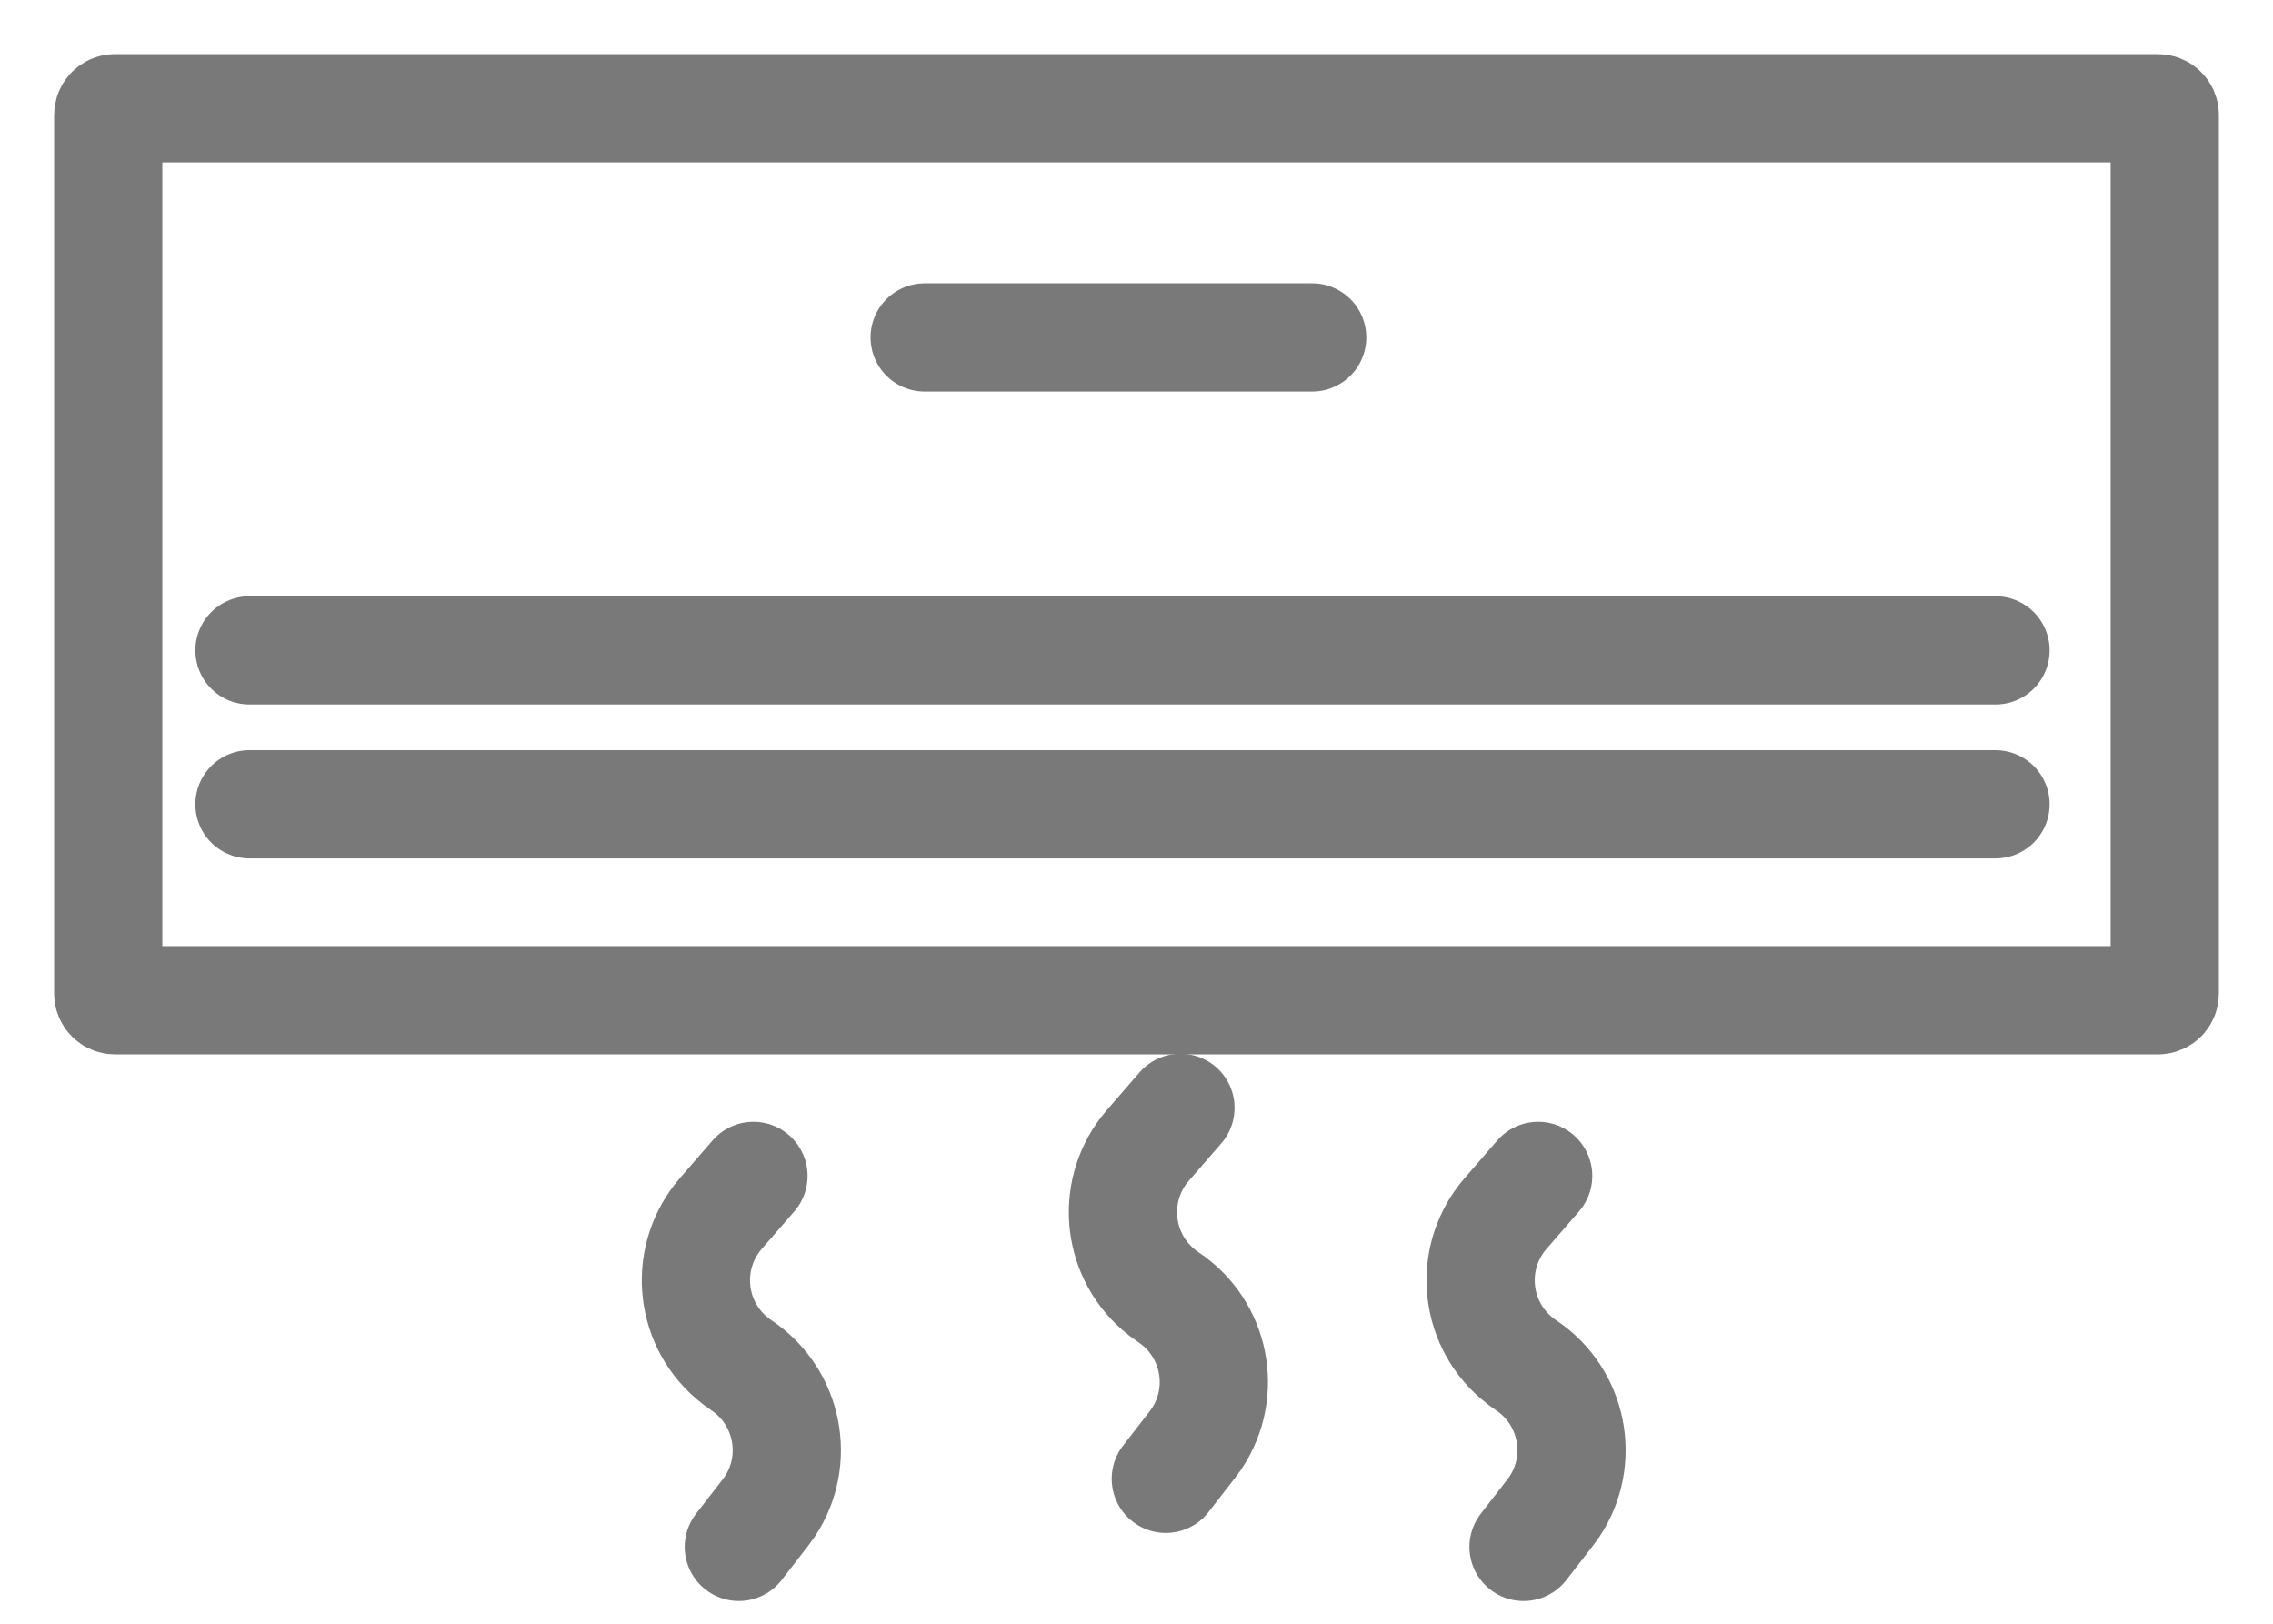
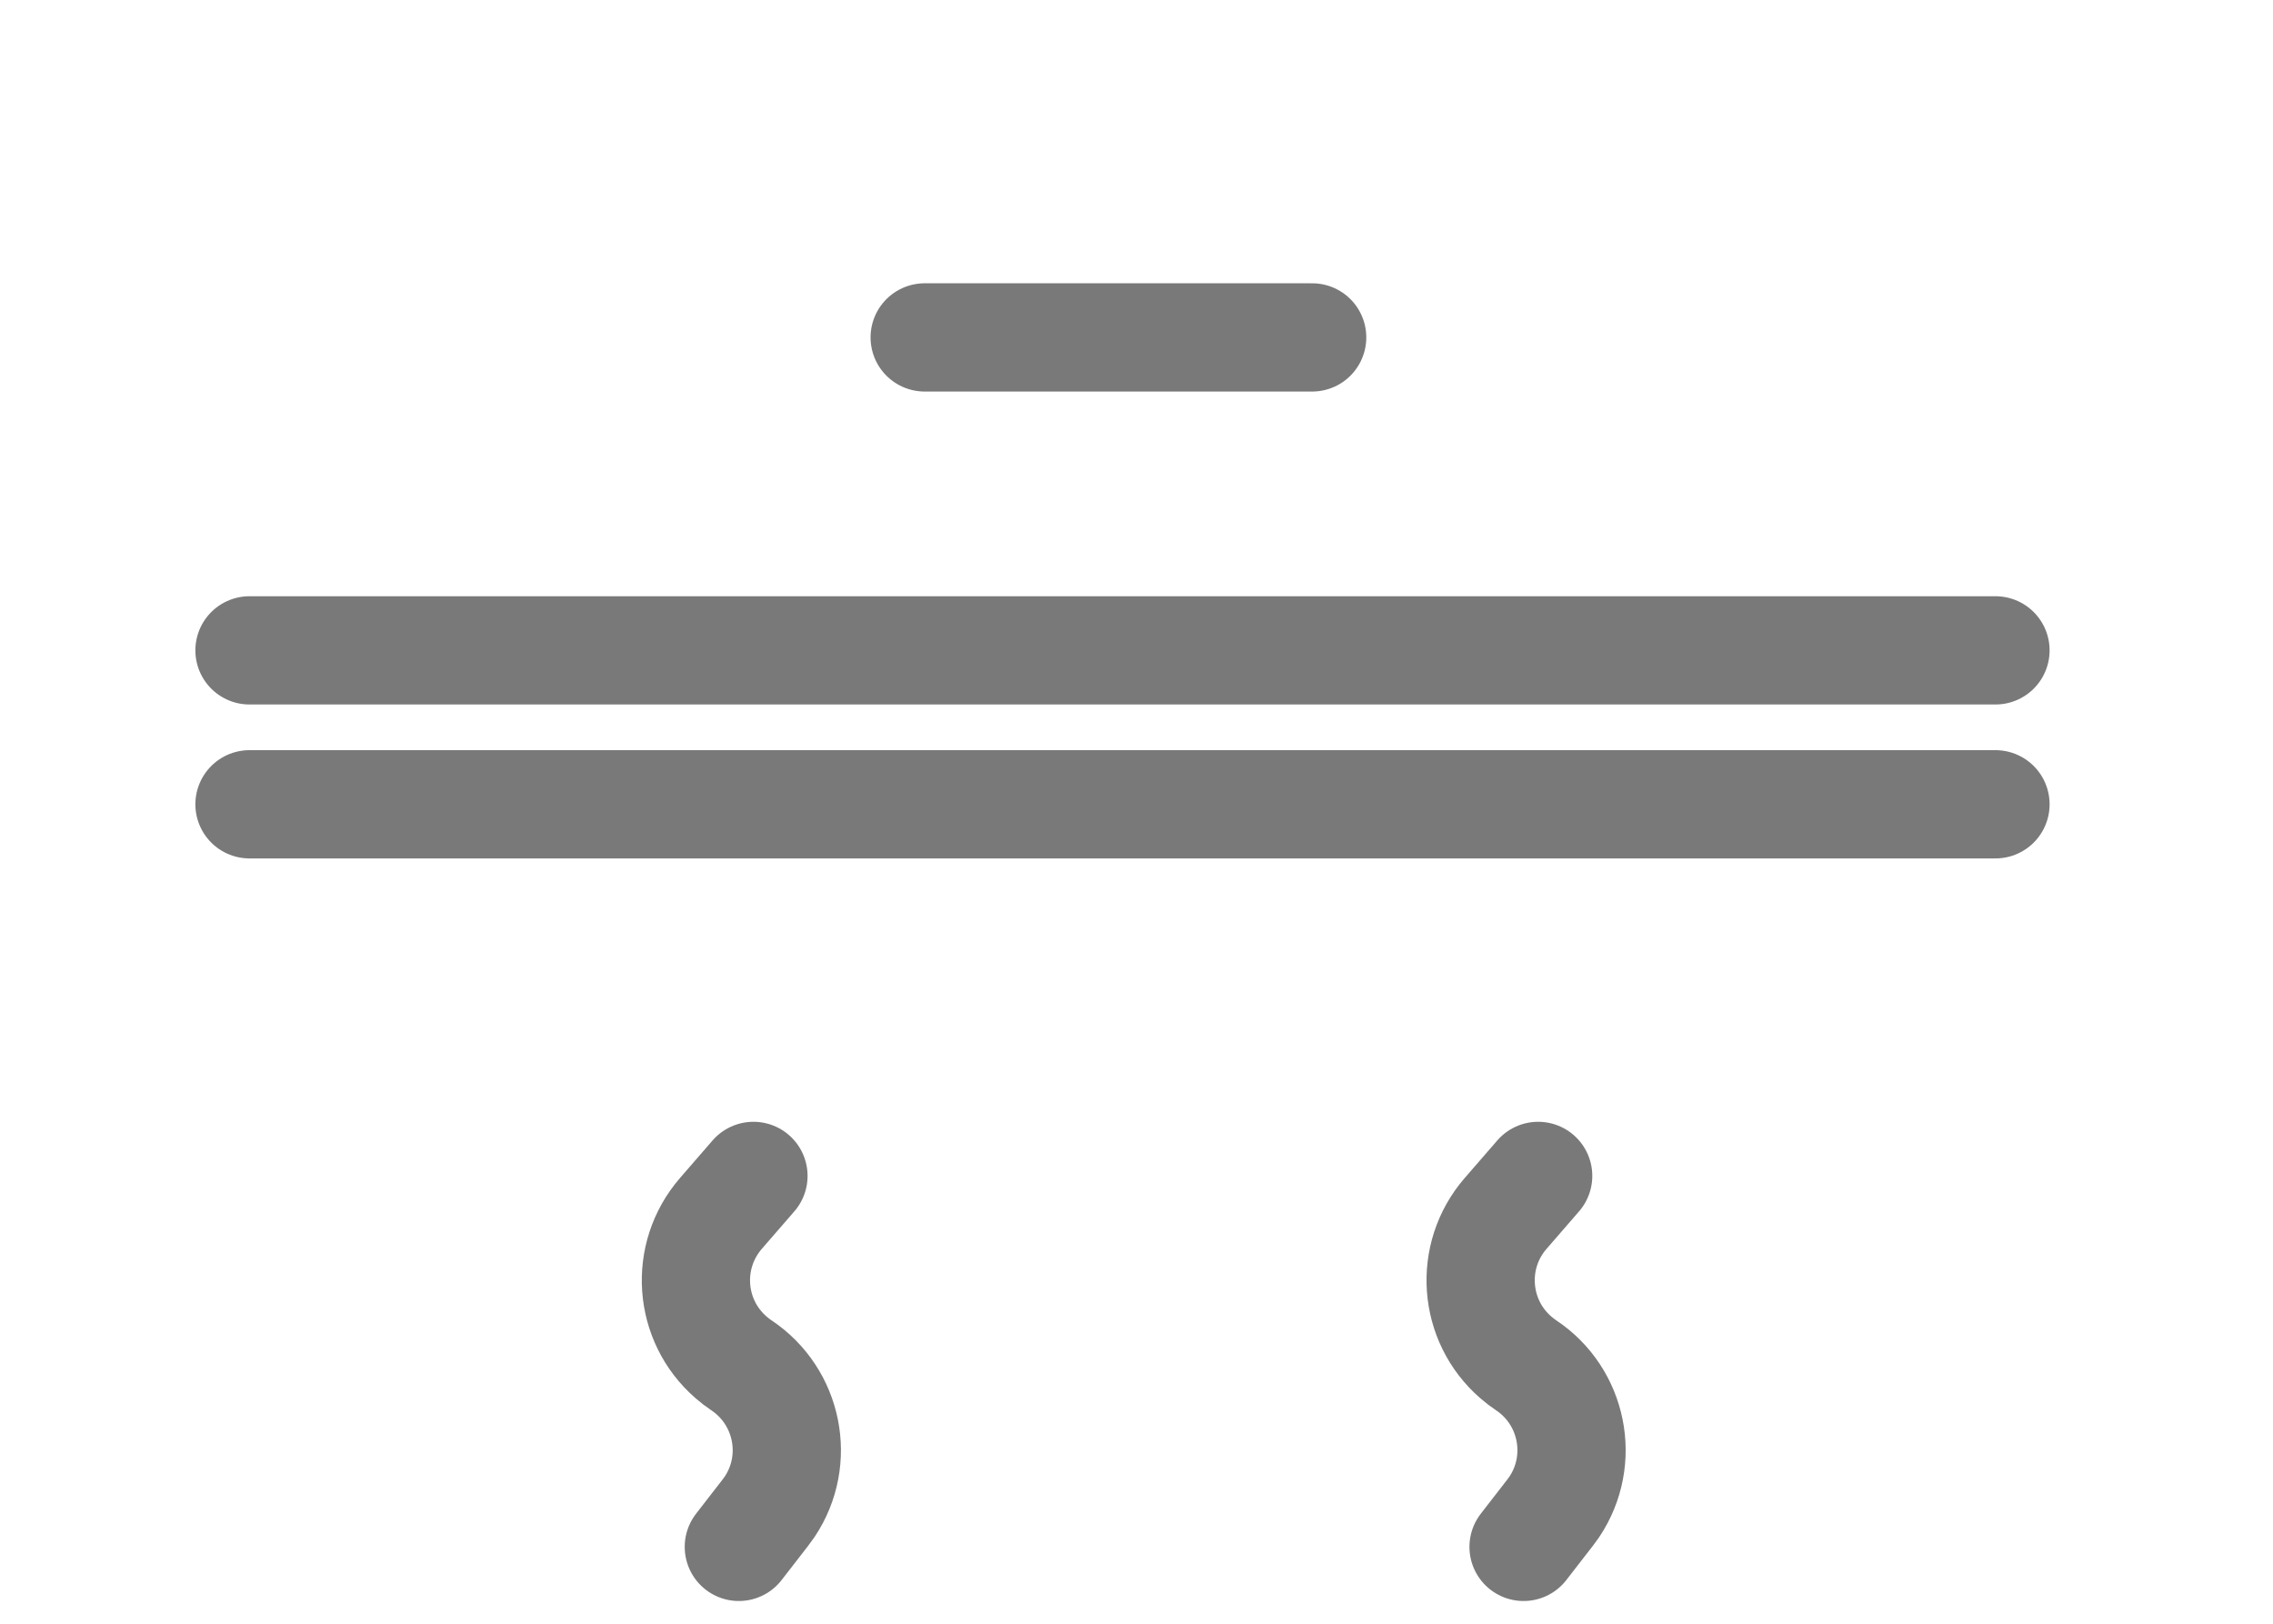
<svg xmlns="http://www.w3.org/2000/svg" width="21" height="15" viewBox="0 0 21 15" fill="none">
  <g id="ac5">
-     <path id="Rectangle 10" d="M19.937 1H1.063C1.028 1 1 1.028 1 1.063V9.177C1 9.212 1.028 9.24 1.063 9.24H19.937C19.972 9.24 20 9.212 20 9.177V1.063C20 1.028 19.972 1 19.937 1Z" stroke="#797979" stroke-linecap="round" stroke-linejoin="round" />
    <path id="Line 4" d="M12.123 3.117H8.543" stroke="#797979" stroke-linecap="round" stroke-linejoin="round" />
    <path id="Line 5" d="M2.305 6.008H18.436" stroke="#797979" stroke-linecap="round" stroke-linejoin="round" />
    <path id="Line 6" d="M2.305 7.43H18.436" stroke="#797979" stroke-linecap="round" stroke-linejoin="round" />
    <path id="Path 69" d="M6.961 10.863L6.66 11.21C6.319 11.604 6.361 12.199 6.755 12.54C6.785 12.566 6.816 12.59 6.849 12.612C7.282 12.901 7.4 13.486 7.111 13.919C7.098 13.938 7.085 13.956 7.071 13.974L6.826 14.29" stroke="#797979" stroke-linecap="round" stroke-linejoin="round" />
-     <path id="Path 70" d="M10.906 10.234L10.605 10.581C10.264 10.975 10.307 11.57 10.7 11.911C10.73 11.937 10.761 11.961 10.794 11.983C11.228 12.272 11.345 12.857 11.056 13.29C11.043 13.308 11.03 13.327 11.016 13.345L10.771 13.661" stroke="#797979" stroke-linecap="round" stroke-linejoin="round" />
    <path id="Path 71" d="M14.211 10.863L13.91 11.21C13.569 11.603 13.611 12.199 14.005 12.54C14.035 12.566 14.066 12.59 14.099 12.612C14.532 12.9 14.65 13.486 14.361 13.919C14.348 13.937 14.335 13.956 14.321 13.974L14.076 14.29" stroke="#797979" stroke-linecap="round" stroke-linejoin="round" />
  </g>
</svg>